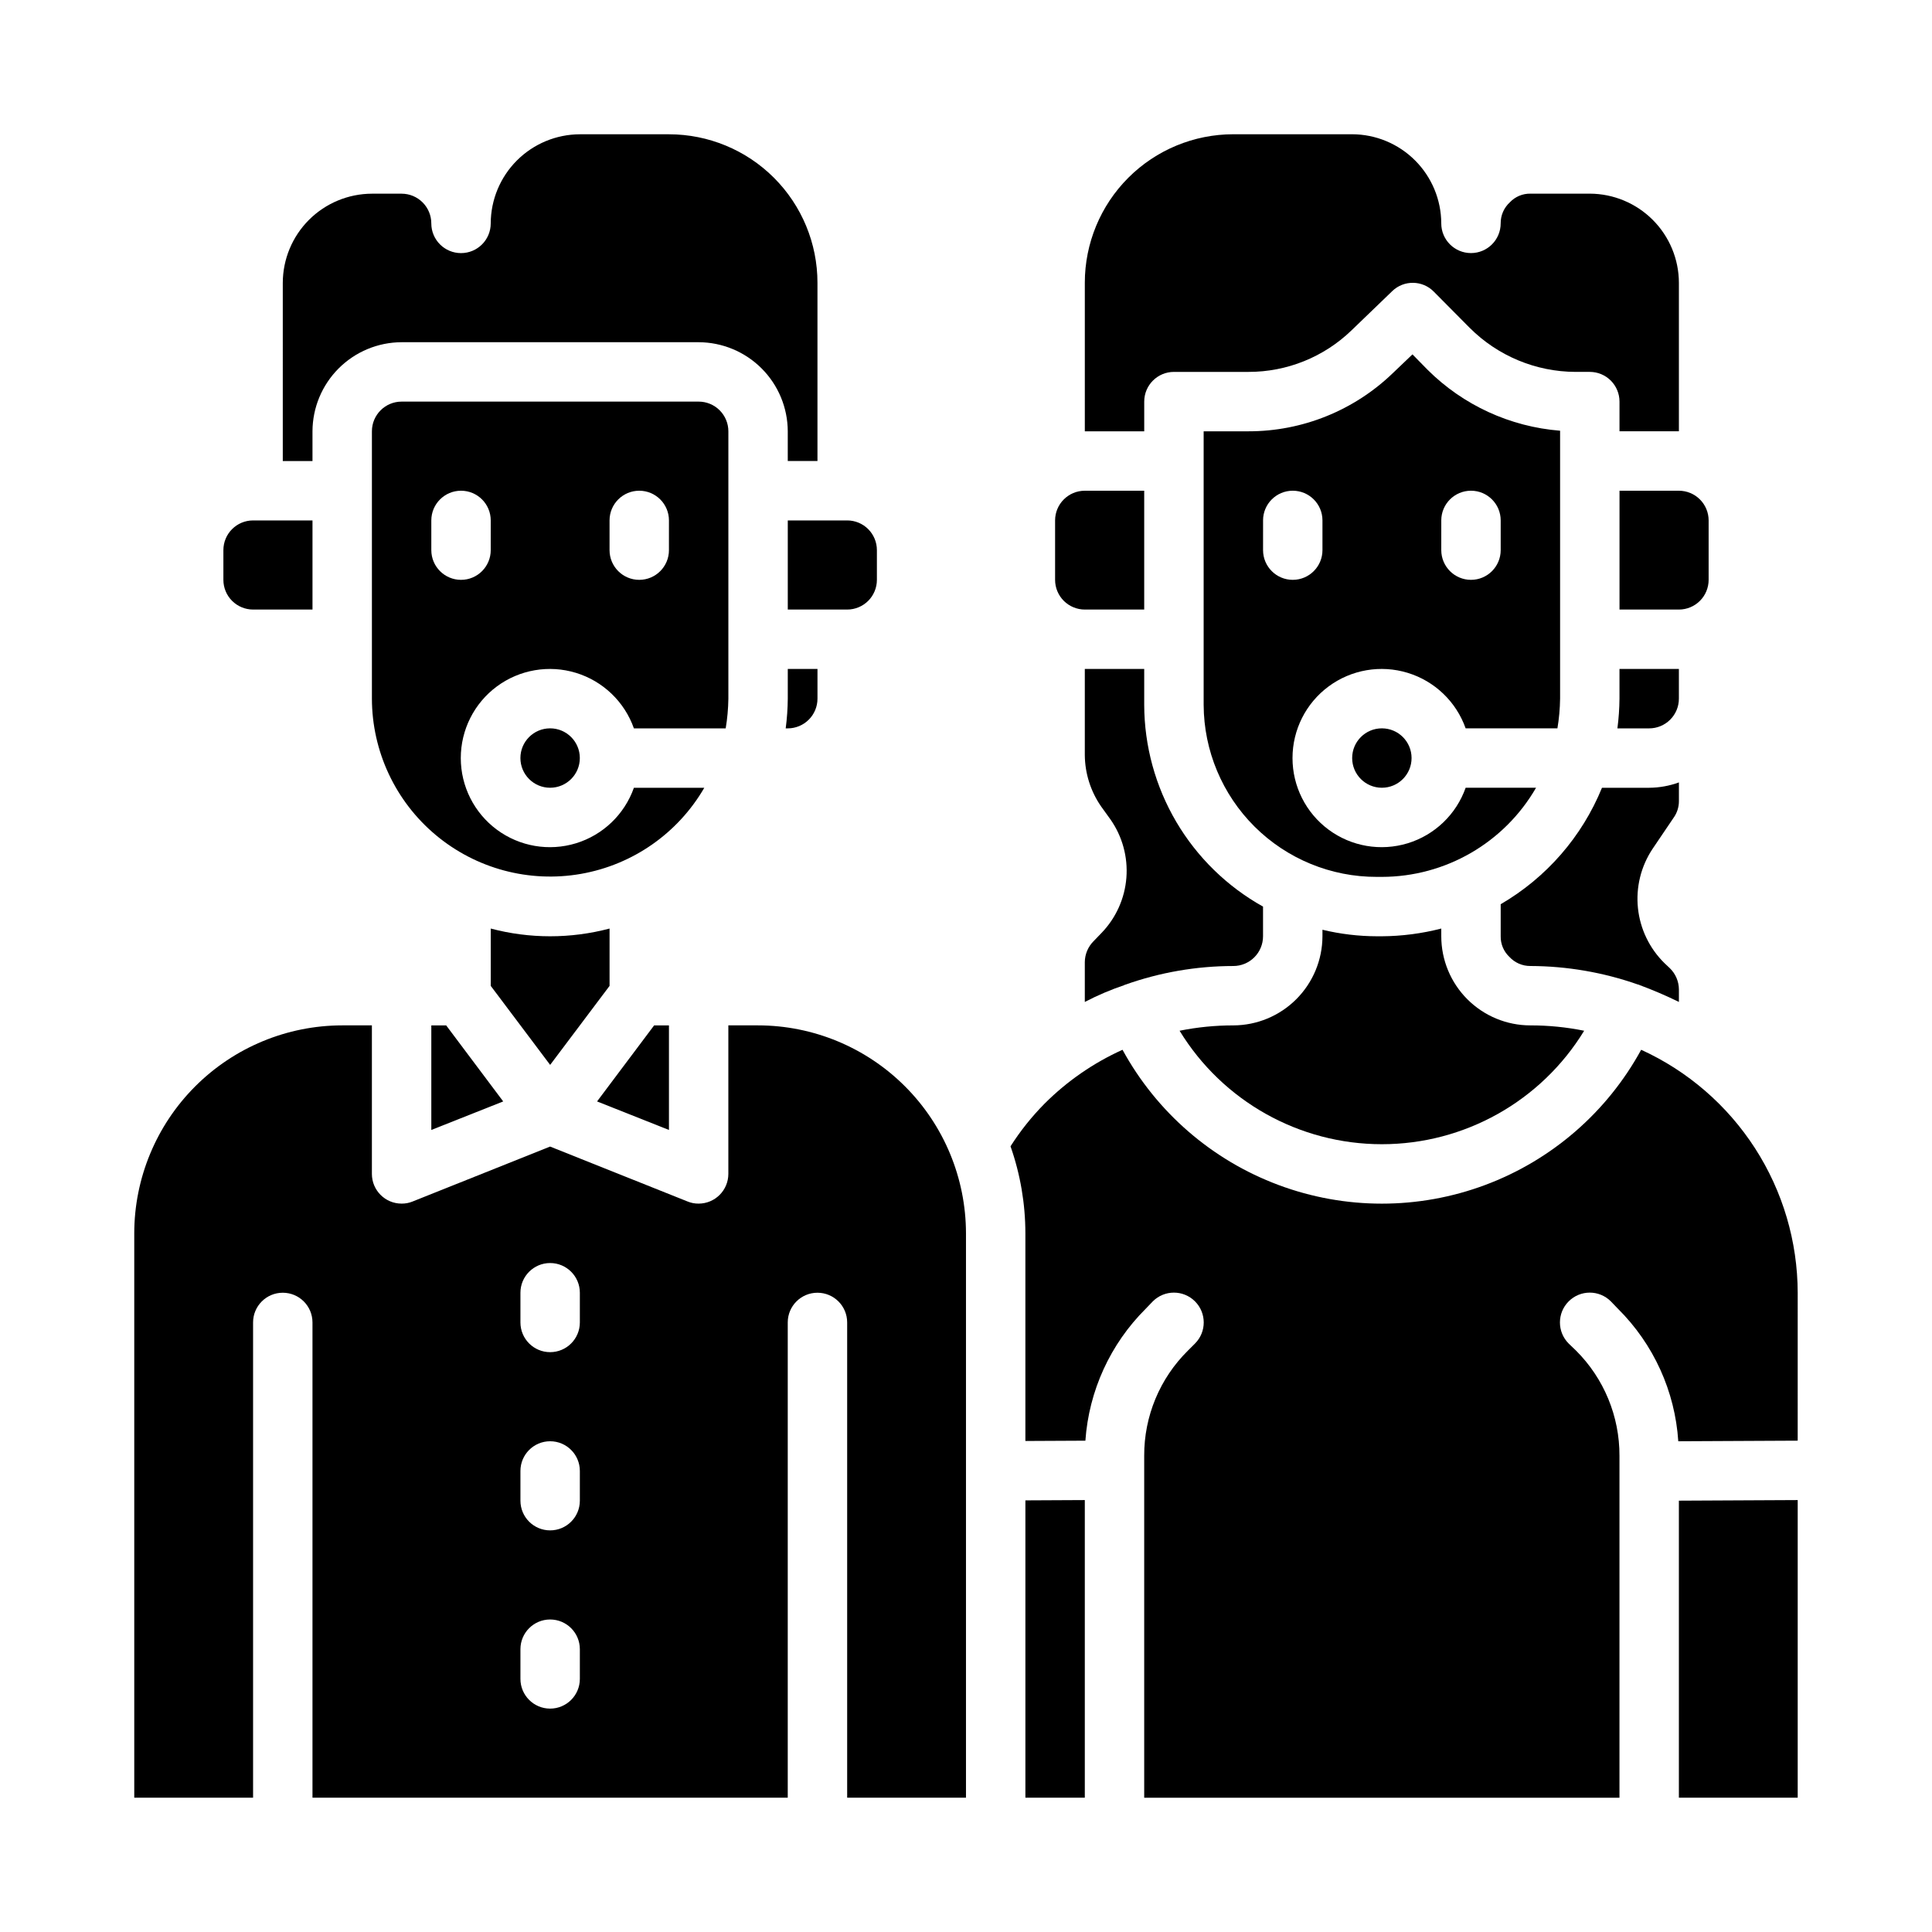
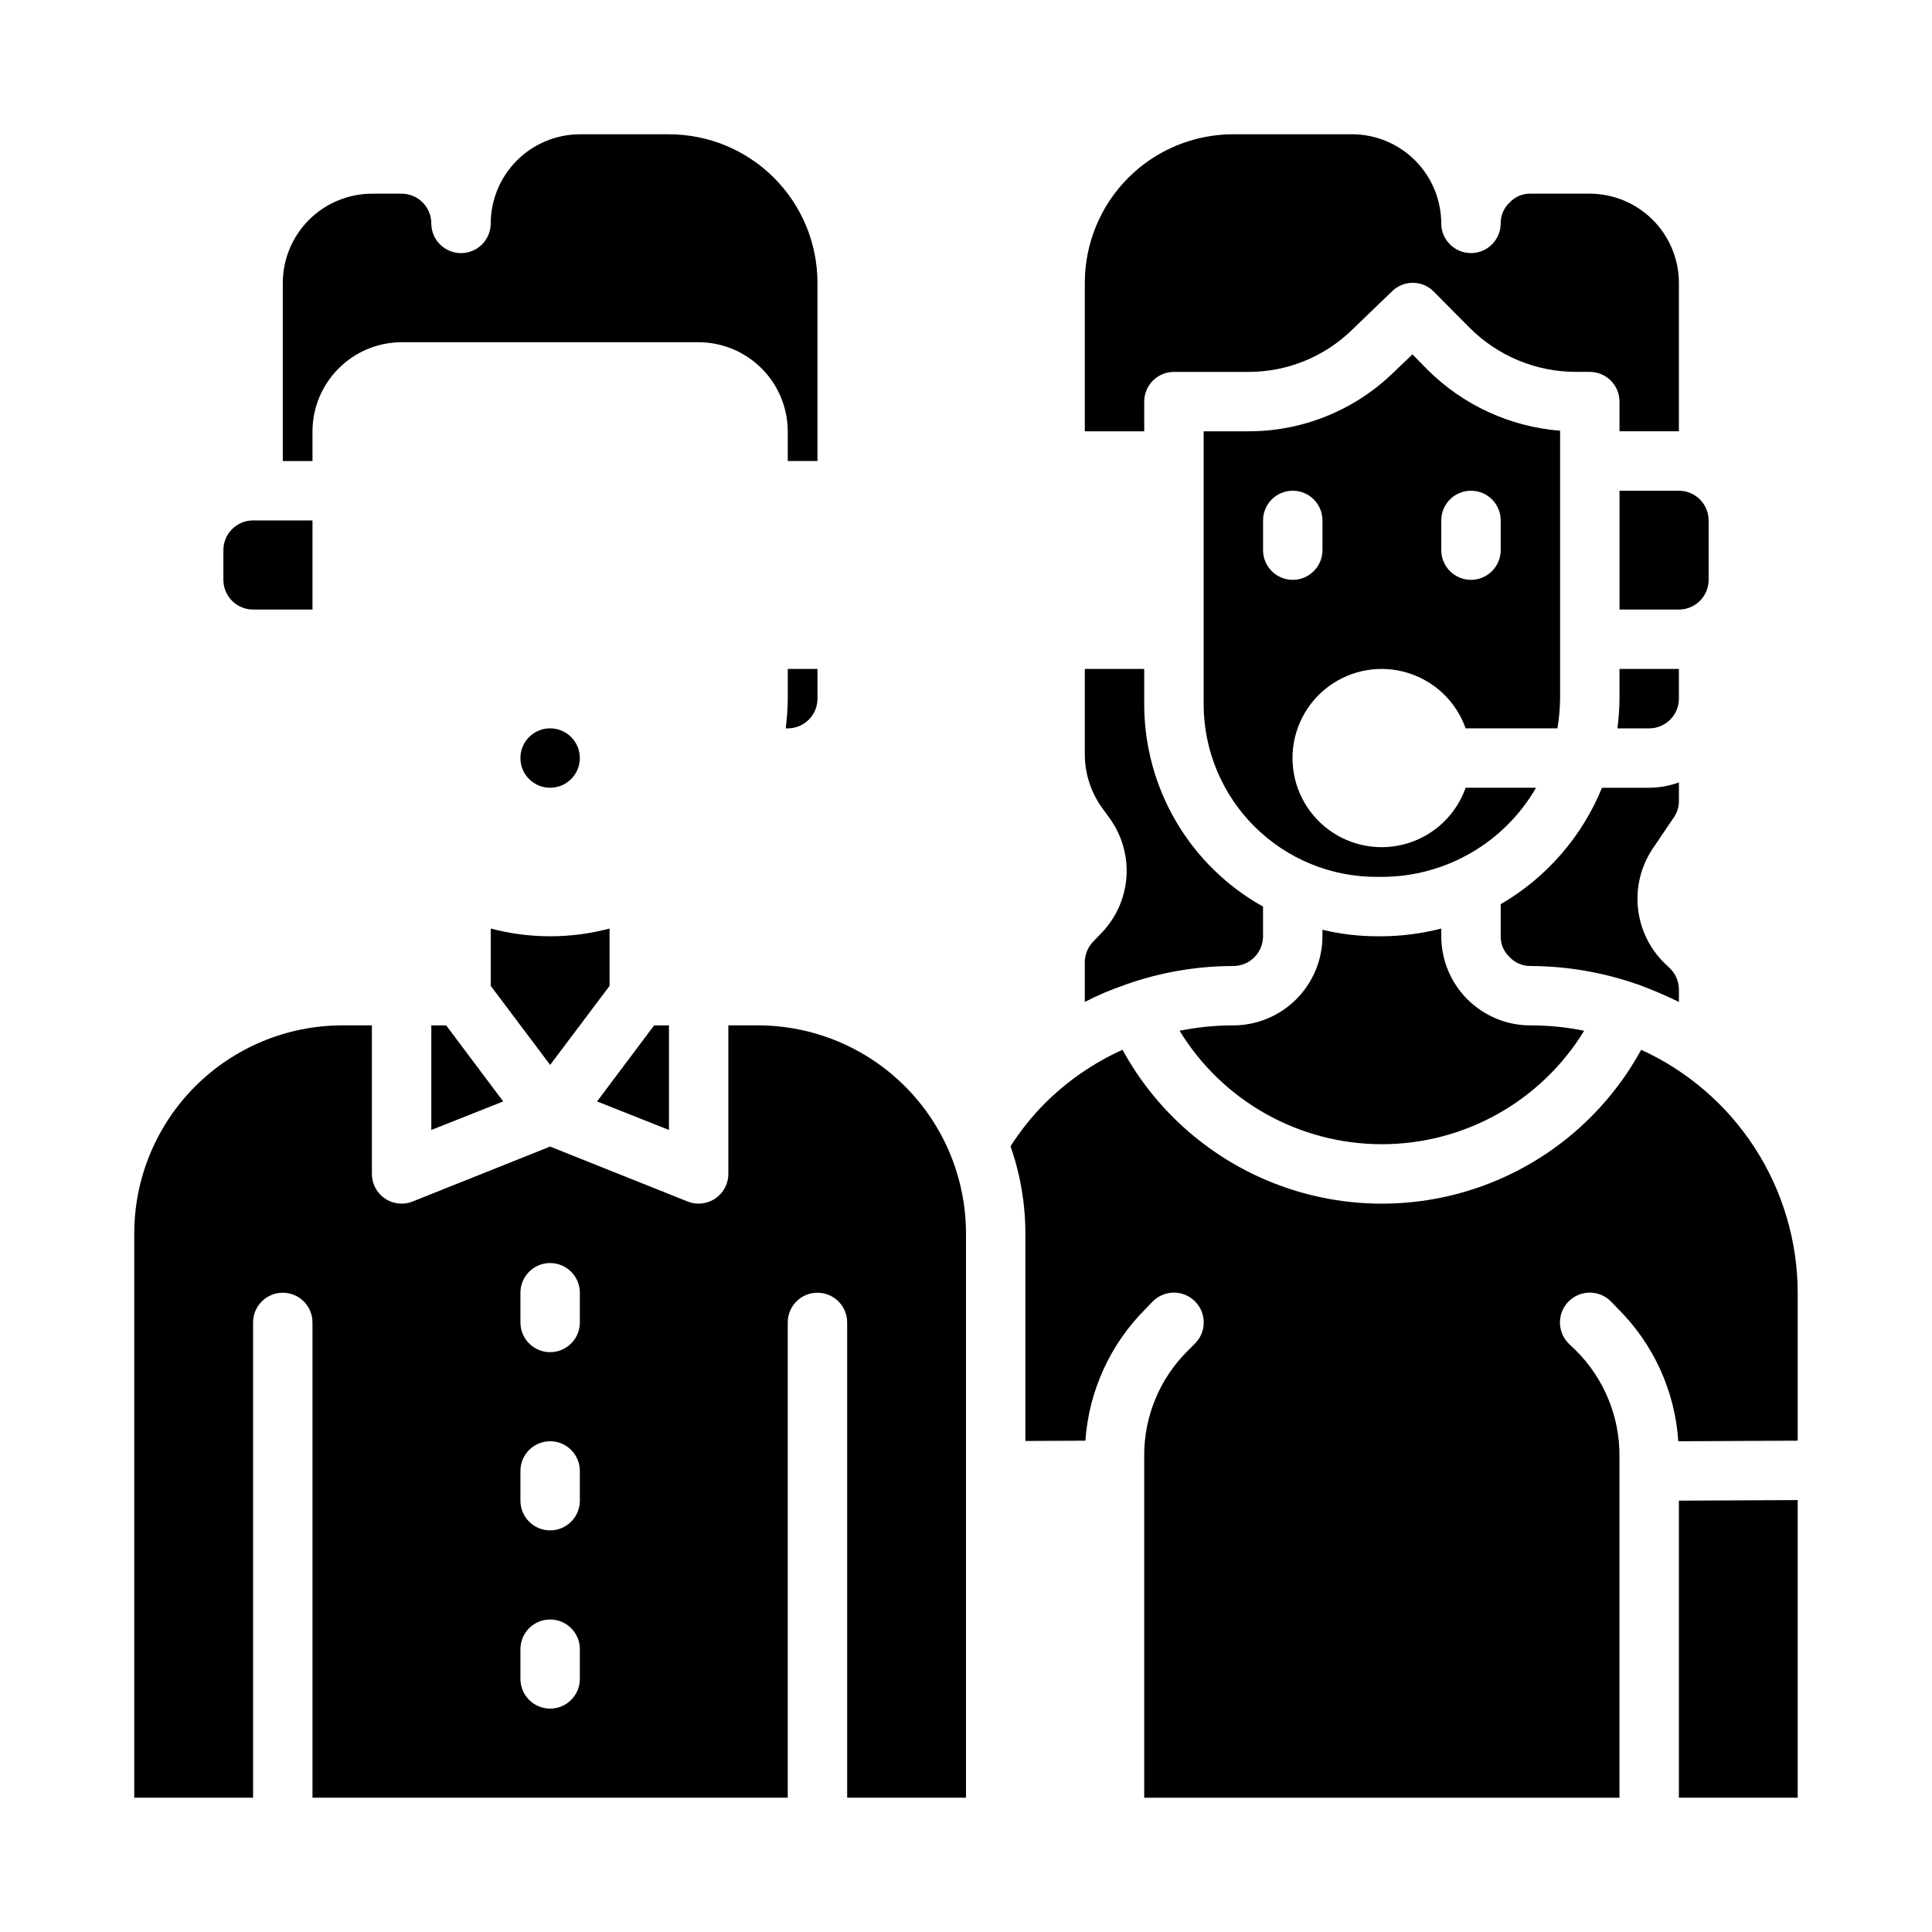
<svg xmlns="http://www.w3.org/2000/svg" fill="#000000" width="800px" height="800px" version="1.1" viewBox="144 144 512 512">
  <g>
-     <path d="m423.61 281.92v15.746c0 2.086 0.832 4.09 2.309 5.566 1.477 1.473 3.477 2.305 5.566 2.305h15.742v-31.488h-15.742c-4.348 0-7.875 3.523-7.875 7.871z" />
    <path d="m588.93 274.05h-15.742v31.488h15.742c2.09 0 4.09-0.832 5.566-2.305 1.477-1.477 2.309-3.481 2.309-5.566v-15.746c0-2.086-0.832-4.09-2.309-5.566-1.477-1.477-3.477-2.305-5.566-2.305z" />
    <path d="m218.94 266.18h7.871v-7.875c0.02-6.258 2.516-12.254 6.938-16.676 4.426-4.426 10.422-6.922 16.68-6.938h78.719c6.258 0.016 12.254 2.512 16.68 6.938 4.426 4.422 6.918 10.418 6.938 16.676v7.871h7.871v-47.23c0-10.438-4.144-20.449-11.527-27.832-7.379-7.379-17.391-11.527-27.832-11.527h-23.613c-6.258 0.02-12.254 2.512-16.68 6.938s-6.918 10.422-6.938 16.68c0 4.348-3.523 7.871-7.871 7.871-4.348 0-7.875-3.523-7.875-7.871 0-2.09-0.828-4.09-2.305-5.566-1.477-1.477-3.477-2.309-5.566-2.309h-7.871c-6.258 0.02-12.254 2.516-16.68 6.938-4.426 4.426-6.918 10.422-6.938 16.68z" />
    <path d="m573.18 329.15c-0.023 2.633-0.207 5.262-0.551 7.875h8.422c2.09 0 4.09-0.832 5.566-2.309 1.477-1.473 2.305-3.477 2.305-5.566v-7.871h-15.742z" />
    <path d="m352.77 329.15c-0.023 2.633-0.207 5.262-0.551 7.875h0.551c2.09 0 4.09-0.832 5.566-2.309 1.477-1.473 2.305-3.477 2.305-5.566v-7.871h-7.871z" />
    <path d="m442.11 404.96h0.078c9.199-3.273 18.891-4.949 28.656-4.957 2.086 0 4.09-0.832 5.566-2.309 1.477-1.477 2.305-3.477 2.305-5.566v-7.871c-9.52-5.312-17.457-13.062-22.992-22.457-5.531-9.395-8.465-20.09-8.496-30.992v-9.527h-15.742v22.828c0.043 4.871 1.551 9.617 4.328 13.621l2.441 3.387v-0.004c3.176 4.516 4.68 9.996 4.25 15.5-0.434 5.504-2.769 10.688-6.613 14.652l-2.047 2.125c-1.496 1.477-2.344 3.488-2.359 5.59v10.547c3.391-1.77 6.918-3.269 10.547-4.488 0-0.078 0-0.078 0.078-0.078z" />
-     <path d="m518.08 344.89c0 4.348-3.523 7.871-7.871 7.871-4.348 0-7.871-3.523-7.871-7.871 0-4.348 3.523-7.871 7.871-7.871 4.348 0 7.871 3.523 7.871 7.871" />
    <path d="m588.93 406.22c-0.016-2.141-0.895-4.188-2.438-5.668l-1.418-1.34c-3.953-3.891-6.426-9.035-7-14.547-0.574-5.516 0.785-11.059 3.852-15.68l5.59-8.266c0.922-1.285 1.418-2.828 1.414-4.41v-4.961c-2.523 0.918-5.184 1.398-7.871 1.418h-12.516c-5.293 12.969-14.734 23.82-26.844 30.859v8.5c-0.035 2.051 0.793 4.023 2.281 5.434 1.434 1.57 3.465 2.457 5.59 2.441 9.68 0.031 19.285 1.68 28.418 4.879 0.078 0.078 0.234 0 0.316 0.078 0.059 0.008 0.113 0.035 0.156 0.078 3.562 1.32 7.059 2.816 10.469 4.488z" />
    <path d="m549.57 415.74c-6.262 0-12.27-2.488-16.699-6.918-4.43-4.426-6.918-10.434-6.918-16.699v-2.047c-5.144 1.324-10.43 2.012-15.742 2.047h-1.34c-4.852-0.012-9.688-0.594-14.406-1.73v1.73c-0.016 6.258-2.512 12.254-6.938 16.68-4.422 4.426-10.418 6.918-16.676 6.938-4.785-0.004-9.559 0.473-14.25 1.418 11.41 18.68 31.723 30.07 53.609 30.07s42.199-11.391 53.609-30.07c-4.691-0.949-9.465-1.426-14.25-1.418z" />
    <path d="m462.98 258.3v72.504c0.051 12.125 4.914 23.734 13.516 32.281 8.605 8.547 20.25 13.328 32.375 13.297h1.34c16.855-0.02 32.426-9.02 40.855-23.617h-18.656c-2.496 7.062-8.191 12.52-15.352 14.711-7.164 2.191-14.938 0.855-20.957-3.598-6.023-4.453-9.574-11.496-9.574-18.984s3.551-14.535 9.574-18.988c6.019-4.453 13.793-5.785 20.957-3.594 7.16 2.191 12.855 7.648 15.352 14.711h24.324c0.434-2.602 0.672-5.234 0.707-7.875v-71.004c-13.246-1.047-25.688-6.766-35.109-16.137l-4.016-4.094-5.195 4.961 0.004-0.004c-10.27 9.914-23.988 15.445-38.258 15.43zm62.977 23.617h-0.004c0-4.348 3.527-7.871 7.875-7.871 4.348 0 7.871 3.523 7.871 7.871v7.871c0 4.348-3.523 7.875-7.871 7.875-4.348 0-7.875-3.527-7.875-7.875zm-47.23 0h-0.004c0-4.348 3.523-7.871 7.871-7.871s7.871 3.523 7.871 7.871v7.871c0 4.348-3.523 7.875-7.871 7.875s-7.871-3.527-7.871-7.875z" />
-     <path d="m352.77 281.92v23.617h15.746c2.086 0 4.09-0.832 5.566-2.305 1.477-1.477 2.305-3.481 2.305-5.566v-7.875c0-2.086-0.828-4.09-2.305-5.566-1.477-1.477-3.481-2.305-5.566-2.305z" />
-     <path d="m415.74 620.41h15.746v-78.875l-15.746 0.078z" />
    <path d="m431.49 258.3h15.742v-7.871c0-4.348 3.523-7.871 7.871-7.871h19.762c10.191 0.016 19.988-3.938 27.312-11.02l10.785-10.391v-0.004c3.094-2.984 8.016-2.914 11.023 0.16l9.523 9.605v-0.004c7.438 7.43 17.512 11.621 28.023 11.652h3.781c2.086 0 4.09 0.828 5.566 2.305 1.477 1.477 2.305 3.481 2.305 5.566v7.871h15.742v-39.359c-0.016-6.258-2.512-12.254-6.938-16.68-4.422-4.422-10.418-6.918-16.676-6.938h-15.746c-2.051-0.035-4.019 0.793-5.43 2.285-1.574 1.43-2.461 3.465-2.441 5.59 0 4.348-3.523 7.871-7.871 7.871-4.348 0-7.875-3.523-7.875-7.871-0.016-6.258-2.512-12.254-6.938-16.68-4.422-4.426-10.418-6.918-16.676-6.938h-31.488c-10.441 0-20.453 4.148-27.832 11.527-7.383 7.383-11.527 17.395-11.527 27.832z" />
    <path d="m203.2 289.79v7.875c0 2.086 0.828 4.09 2.305 5.566 1.477 1.473 3.477 2.305 5.566 2.305h15.742v-23.617h-15.742c-4.348 0-7.871 3.523-7.871 7.871z" />
    <path d="m620.41 620.41v-78.875l-31.488 0.156v78.719z" />
    <path d="m620.41 486.59c-0.027-13.578-3.949-26.863-11.301-38.277-7.356-11.414-17.832-20.477-30.184-26.113-9.027 16.531-23.711 29.258-41.359 35.84-17.648 6.586-37.078 6.586-54.727 0-17.648-6.582-32.336-19.309-41.359-35.84-7.711 3.481-14.727 8.336-20.703 14.324-3.383 3.426-6.391 7.199-8.977 11.258 2.602 7.414 3.93 15.211 3.938 23.066v55.027l15.902-0.078v-0.004c0.922-13.199 6.598-25.617 15.98-34.953l1.891-1.969-0.004 0.004c3.09-3.09 8.094-3.09 11.18 0 3.086 3.086 3.086 8.09 0 11.176l-1.891 1.891c-7.445 7.356-11.617 17.398-11.57 27.867v90.605h125.95v-90.605c0.039-10.449-4.098-20.484-11.492-27.867l-1.969-1.891c-3.086-3.086-3.086-8.09 0-11.176 3.086-3.09 8.09-3.09 11.176 0l1.891 1.969v-0.004c9.43 9.363 15.113 21.852 15.98 35.109l31.645-0.156z" />
    <path d="m179.58 620.41h31.488v-125.95c0-4.348 3.523-7.871 7.871-7.871s7.871 3.523 7.871 7.871v125.95h125.95v-125.95c0-4.348 3.523-7.871 7.871-7.871 4.348 0 7.875 3.523 7.875 7.871v125.95h31.488v-149.57c-0.02-14.609-5.828-28.617-16.16-38.945-10.328-10.332-24.336-16.145-38.945-16.16h-7.871v39.359c0 2.09-0.832 4.09-2.309 5.566-1.473 1.477-3.477 2.309-5.566 2.309-0.996 0.012-1.988-0.176-2.91-0.555l-36.449-14.562-36.449 14.562h0.004c-0.926 0.379-1.914 0.566-2.914 0.555-4.348 0-7.871-3.527-7.871-7.875v-39.359h-7.871c-14.609 0.016-28.617 5.828-38.949 16.16-10.328 10.328-16.141 24.336-16.156 38.945zm102.34-133.82c0-4.348 3.523-7.871 7.871-7.871 4.348 0 7.875 3.523 7.875 7.871v7.871c0 4.348-3.527 7.875-7.875 7.875-4.348 0-7.871-3.527-7.871-7.875zm0 47.23v0.004c0-4.348 3.523-7.875 7.871-7.875 4.348 0 7.875 3.527 7.875 7.875v7.871c0 4.348-3.527 7.871-7.875 7.871-4.348 0-7.871-3.523-7.871-7.871zm0 47.23v0.004c0-4.348 3.523-7.871 7.871-7.871 4.348 0 7.875 3.523 7.875 7.871v7.871c0 4.348-3.527 7.875-7.875 7.875-4.348 0-7.871-3.527-7.871-7.875z" />
    <path d="m297.66 344.89c0 4.348-3.527 7.871-7.875 7.871-4.348 0-7.871-3.523-7.871-7.871 0-4.348 3.523-7.871 7.871-7.871 4.348 0 7.875 3.523 7.875 7.871" />
    <path d="m262.24 415.74h-3.938v27.711l19.051-7.559z" />
-     <path d="m329.15 250.43h-78.719c-4.348 0-7.871 3.523-7.871 7.871v70.848c0.023 13.941 6.207 27.16 16.891 36.117 10.684 8.953 24.777 12.73 38.508 10.32 13.73-2.41 25.695-10.762 32.688-22.82h-18.656c-2.496 7.062-8.191 12.52-15.352 14.711-7.16 2.191-14.938 0.855-20.957-3.598-6.019-4.453-9.57-11.496-9.57-18.984s3.551-14.535 9.57-18.988c6.019-4.453 13.797-5.785 20.957-3.594 7.16 2.191 12.855 7.648 15.352 14.711h24.324c0.438-2.602 0.672-5.234 0.711-7.875v-70.848c0-2.086-0.832-4.09-2.309-5.566-1.473-1.477-3.477-2.305-5.566-2.305zm-55.105 39.359h0.004c0 4.348-3.523 7.875-7.871 7.875-4.348 0-7.875-3.527-7.875-7.875v-7.871c0-4.348 3.527-7.871 7.875-7.871 4.348 0 7.871 3.523 7.871 7.871zm47.23 0h0.004c0 4.348-3.523 7.875-7.871 7.875s-7.871-3.527-7.871-7.875v-7.871c0-4.348 3.523-7.871 7.871-7.871s7.871 3.523 7.871 7.871z" />
    <path d="m321.28 415.74h-3.934l-15.117 20.152 19.051 7.559z" />
    <path d="m305.54 405.27v-15.195c-10.32 2.731-21.172 2.731-31.488 0v15.191l15.742 20.941z" />
  </g>
</svg>